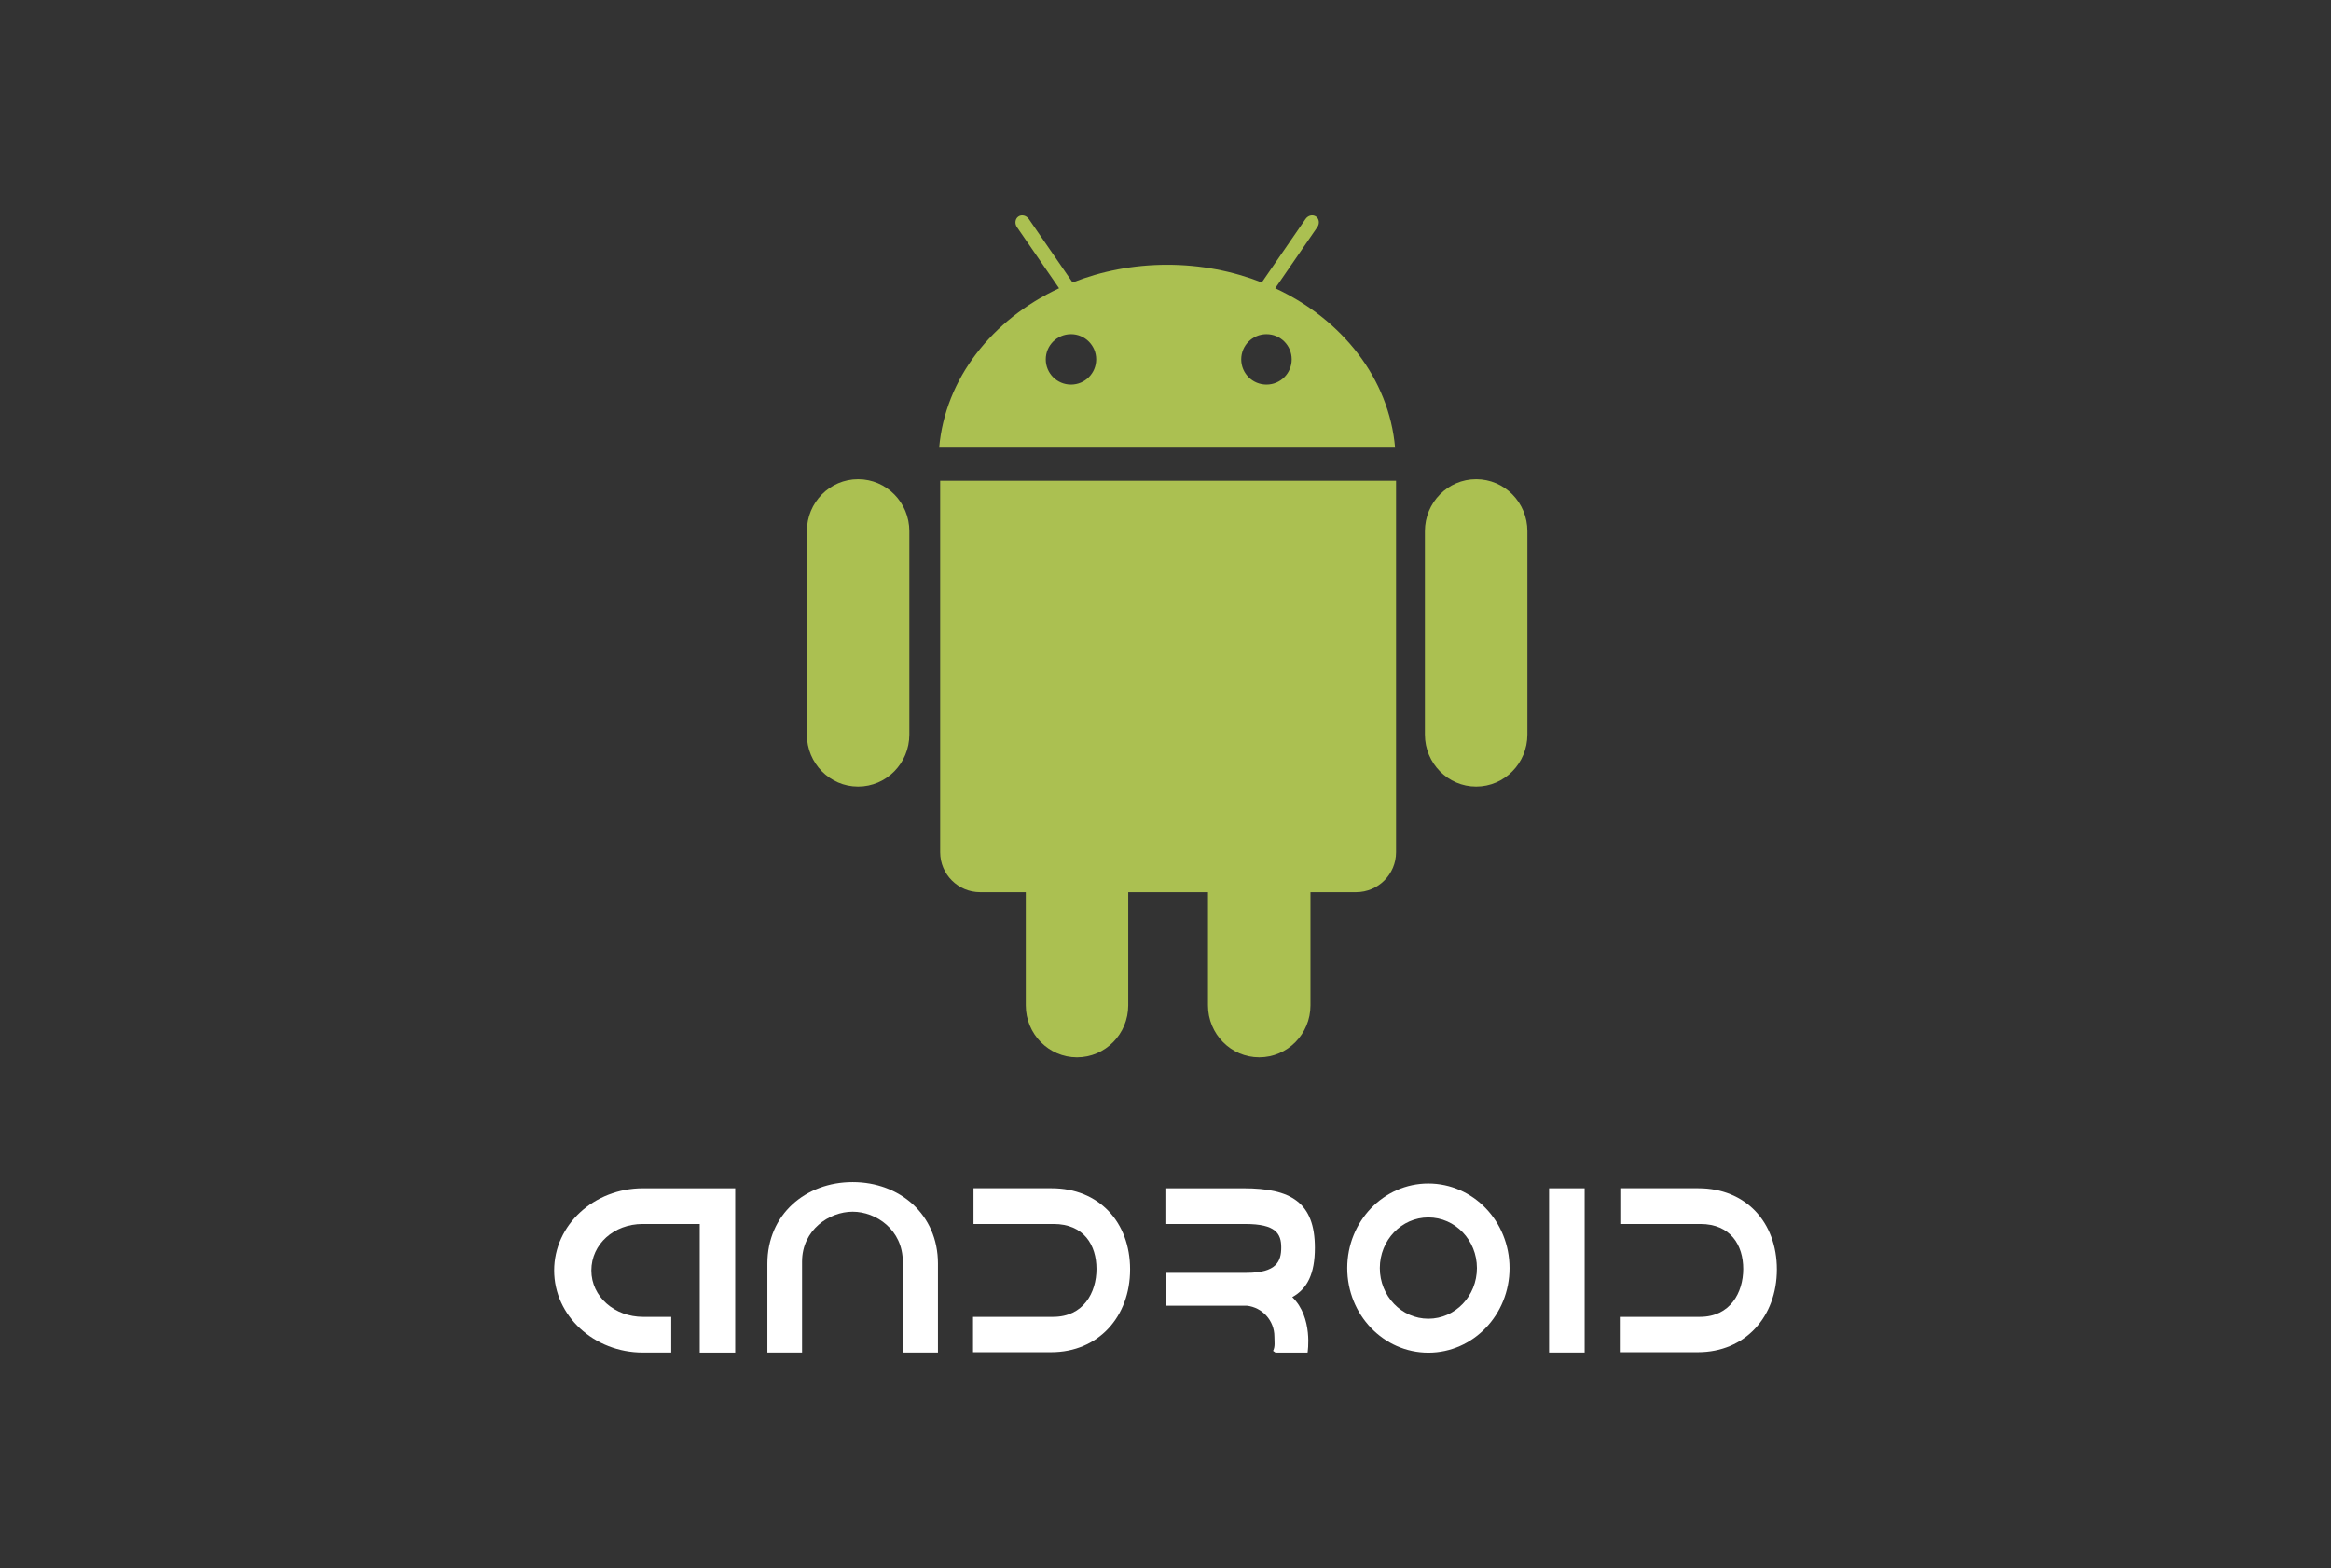
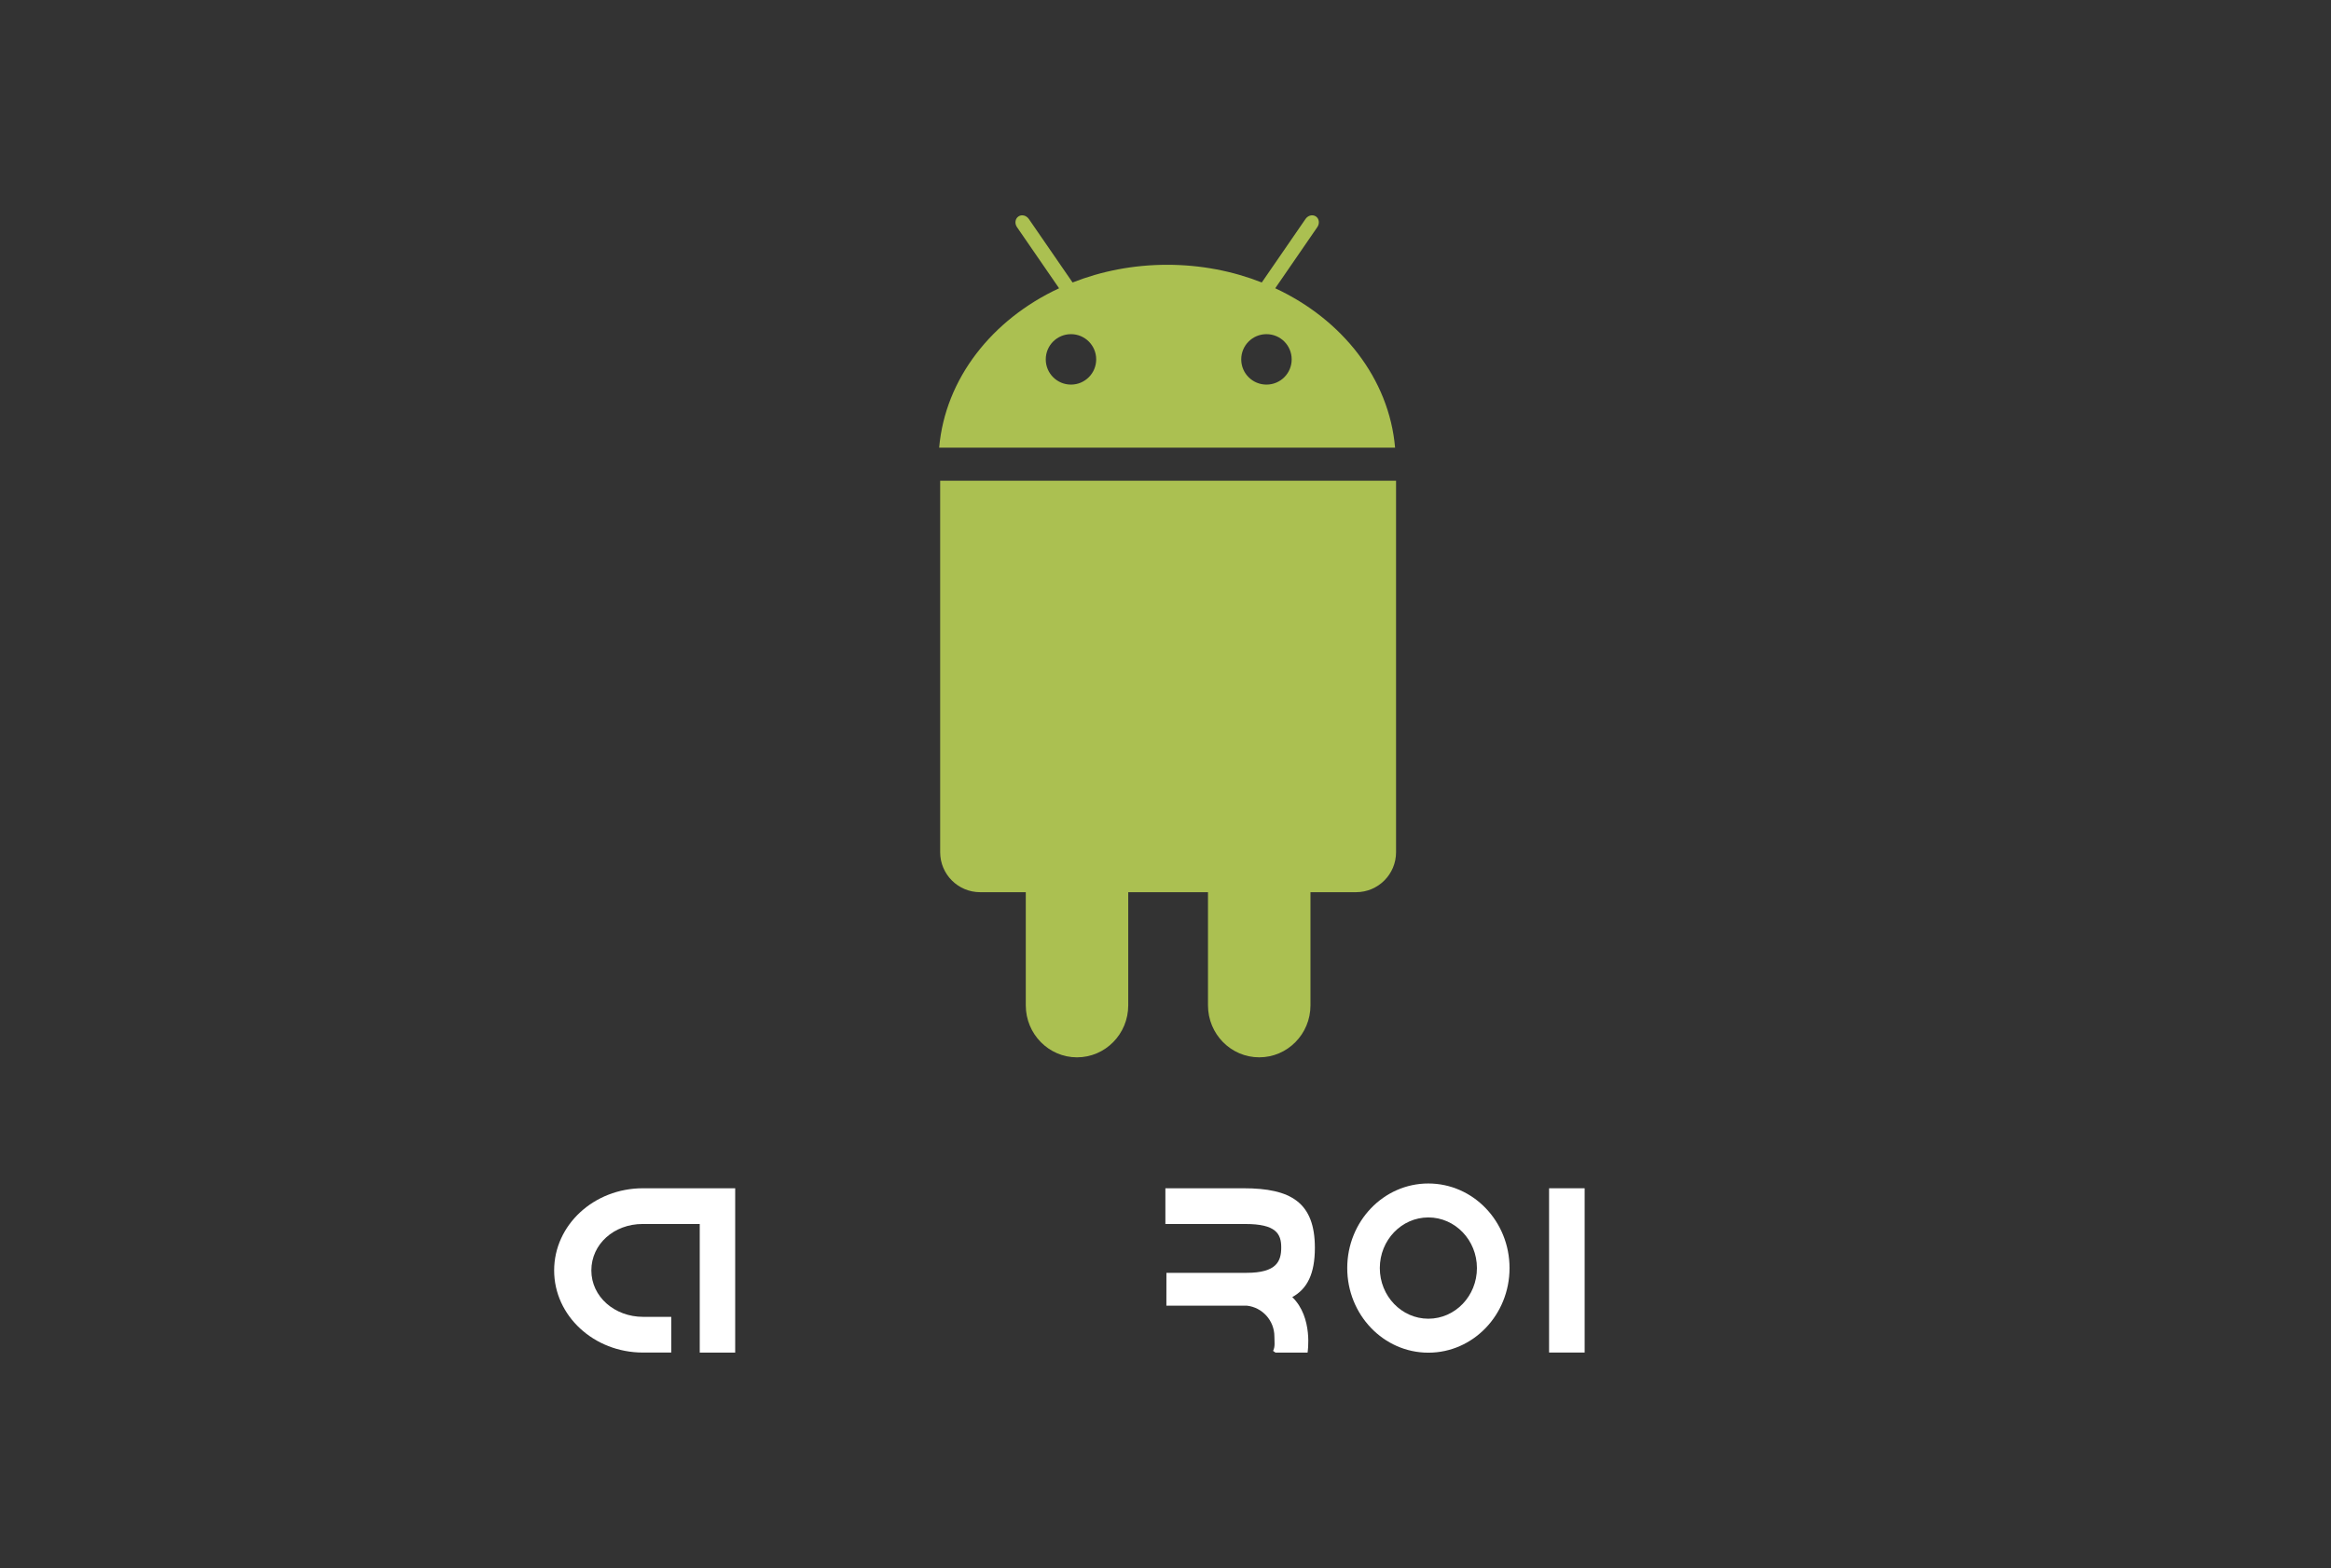
<svg xmlns="http://www.w3.org/2000/svg" version="1.1" id="android" x="0px" y="0px" width="272px" height="183px" viewBox="0 0 272 183" enable-background="new 0 0 272 183" xml:space="preserve">
  <rect x="0" y="0" width="272" height="183" fill="#333333" stroke="none" />
  <g>
    <g>
      <path fill="#FFFFFF" d="M85.788,157.855v-19.173H75.026c-5.725,0-10.364,4.288-10.364,9.592c0,5.293,4.64,9.583,10.364,9.583    h3.301v-4.167h-3.282c-3.33,0-6.042-2.349-6.042-5.416c0-3.078,2.647-5.421,5.975-5.421h6.673v15.008h4.137L85.788,157.855    L85.788,157.855z" />
-       <path fill="#FFFFFF" d="M99.496,137.961c-5.497,0-9.951,3.779-9.951,9.514v10.379h4.046v-10.609c0-3.697,3.155-5.827,5.905-5.827    c2.751,0,5.848,2.128,5.848,5.827v10.609h4.104v-10.379C109.45,141.74,104.99,137.961,99.496,137.961z" />
-       <path fill="#FFFFFF" d="M131.869,148.151c0-5.531-3.653-9.471-9.147-9.471h-9.126v4.171h9.349c3.538,0,5,2.478,5,5.244    c0,2.761-1.516,5.593-5.06,5.593h-9.344v4.129h9.123C128.157,157.816,131.869,153.675,131.869,148.151z" />
-       <path fill="#FFFFFF" d="M207.339,148.151c0-5.531-3.654-9.471-9.152-9.471h-9.119v4.171h9.343c3.535,0,5.004,2.478,5.004,5.244    c0,2.761-1.517,5.593-5.058,5.593h-9.346v4.129h9.123C203.633,157.816,207.339,153.675,207.339,148.151z" />
      <path fill="#FFFFFF" d="M150.793,151.383c1.757-0.962,2.637-2.729,2.637-5.748c0-5.317-2.822-6.952-8.322-6.952h-9.122v4.171    h9.343c3.542,0,4.175,1.128,4.175,2.728c0,1.603-0.511,2.971-4.053,2.971l-9.343-0.001l-0.006,3.831h9.121    c0.088,0,0.177,0,0.257,0c1.814,0.192,3.226,1.734,3.226,3.604c0,0.601,0.106,1.162-0.148,1.667c0,0.065,0.249,0.139,0.249,0.205    h3.771C152.577,157.855,153.258,153.774,150.793,151.383z" />
      <path fill="#FFFFFF" d="M157.207,147.997c0,5.453,4.239,9.875,9.467,9.875c5.229,0,9.471-4.422,9.471-9.875    s-4.239-9.871-9.471-9.871C161.446,138.121,157.207,142.542,157.207,147.997z M161.008,147.997c0-3.264,2.536-5.91,5.665-5.91    s5.667,2.646,5.667,5.91c0,3.263-2.536,5.91-5.667,5.91C163.547,153.907,161.008,151.26,161.008,147.997z" />
      <rect x="180.759" y="138.683" fill="#FFFFFF" width="4.15" height="19.171" />
    </g>
    <g>
-       <path fill="#ABC051" d="M172.25,55.926c-3.301,0-5.98,2.716-5.98,6.069v23.733c0,3.356,2.685,6.072,5.98,6.072    c3.303,0,5.979-2.716,5.979-6.072V61.995C178.234,58.644,175.556,55.926,172.25,55.926z M100.131,55.926    c-3.304,0-5.979,2.716-5.979,6.069v23.733c0,3.356,2.677,6.072,5.979,6.072c3.3,0,5.979-2.716,5.979-6.072V61.995    C106.113,58.644,103.431,55.926,100.131,55.926z" />
      <path fill="#ABC051" d="M109.706,56.107v43.357c0,2.575,2.089,4.664,4.664,4.664h5.327v13.203c0,3.354,2.68,6.071,5.976,6.071    c3.303,0,5.979-2.717,5.979-6.071v-13.203h9.306v13.203c0,3.352,2.674,6.07,5.98,6.07c3.302,0,5.979-2.719,5.979-6.07v-13.203    h5.32c2.578,0,4.666-2.087,4.666-4.665V56.107H109.706z" />
      <path fill="#ABC051" d="M148.804,33.643l4.911-7.134c0.291-0.423,0.22-0.983-0.158-1.243c-0.385-0.265-0.927-0.132-1.218,0.29    l-5.104,7.411c-3.362-1.324-7.104-2.064-11.043-2.064c-3.934,0-7.672,0.741-11.035,2.065l-5.105-7.412    c-0.295-0.421-0.838-0.554-1.218-0.29c-0.383,0.265-0.456,0.82-0.164,1.243l4.913,7.134c-7.814,3.635-13.294,10.542-13.993,18.604    h53.201C162.093,44.184,156.615,37.276,148.804,33.643z M124.972,44.886c-1.629,0-2.944-1.314-2.944-2.943    c0-1.63,1.319-2.943,2.944-2.943c1.624,0,2.941,1.316,2.941,2.943C127.912,43.571,126.594,44.886,124.972,44.886z M147.782,44.886    c-1.629,0-2.945-1.314-2.945-2.943c0-1.63,1.319-2.943,2.945-2.943c1.632,0,2.942,1.316,2.942,2.943    C150.725,43.571,149.41,44.886,147.782,44.886z" />
    </g>
  </g>
</svg>